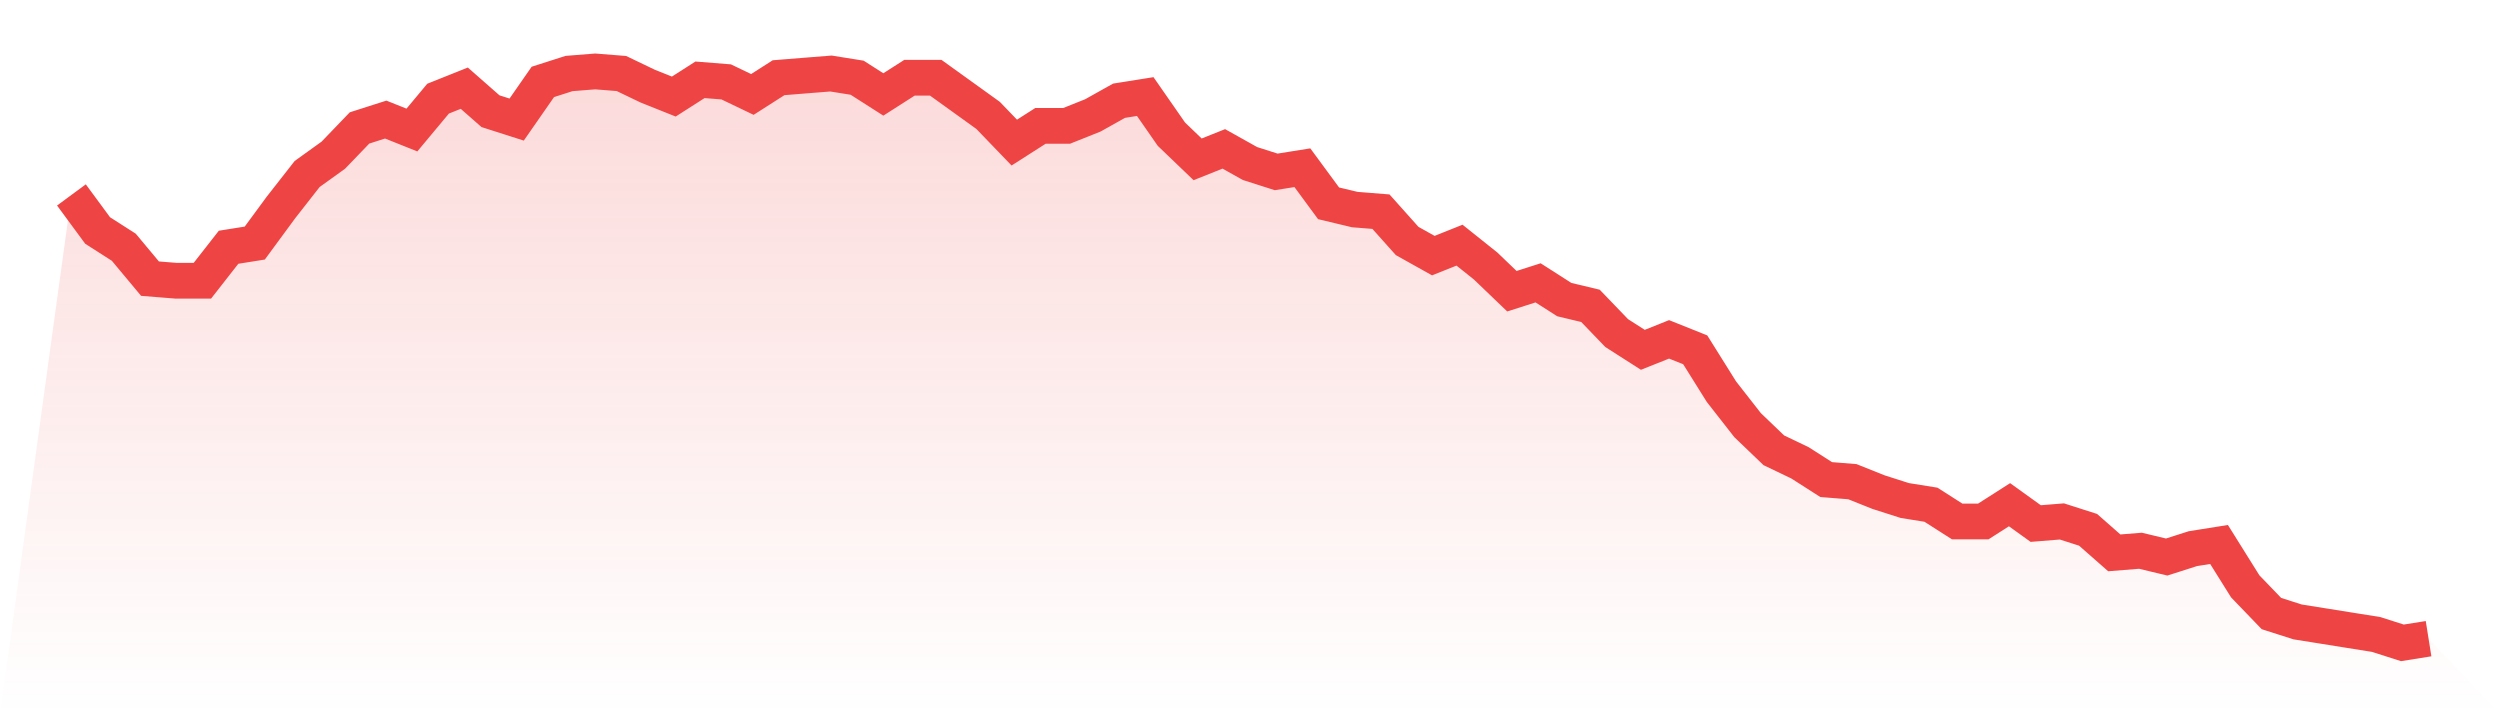
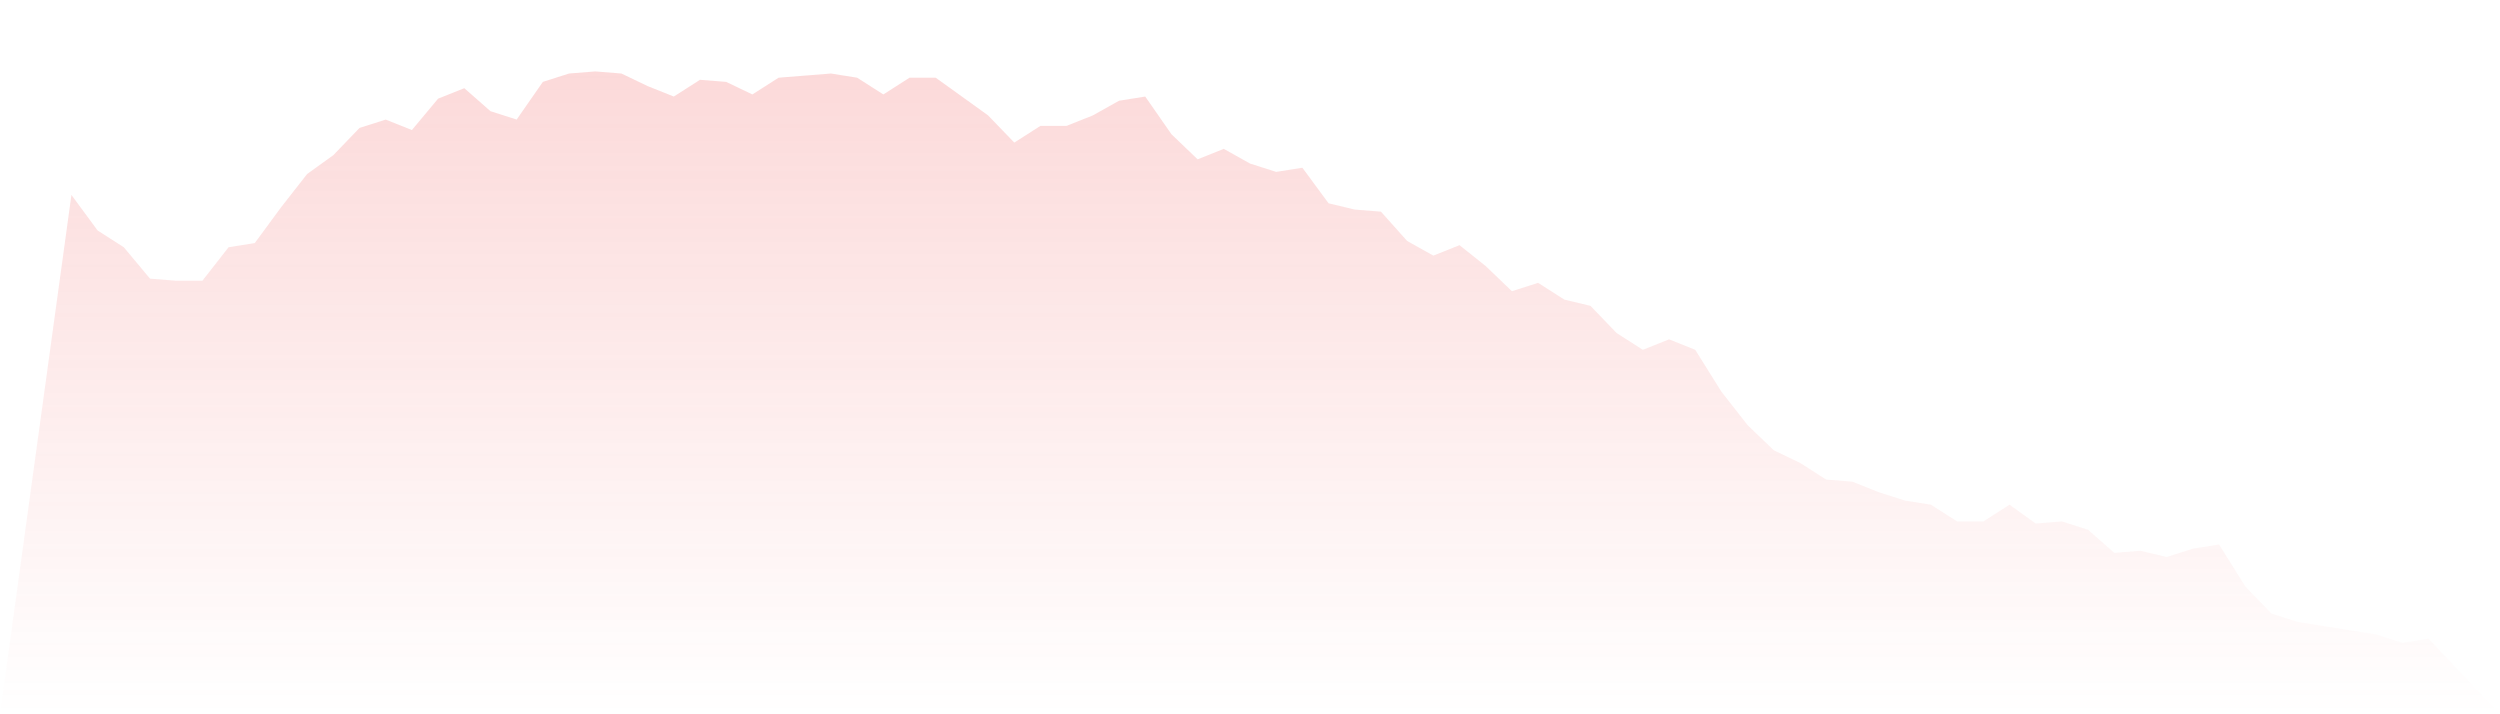
<svg xmlns="http://www.w3.org/2000/svg" viewBox="0 0 140 40">
  <defs>
    <linearGradient id="gradient" x1="0" x2="0" y1="0" y2="1">
      <stop offset="0%" stop-color="#ef4444" stop-opacity="0.2" />
      <stop offset="100%" stop-color="#ef4444" stop-opacity="0" />
    </linearGradient>
  </defs>
  <path d="M4,10.916 L4,10.916 L5.467,12.908 L6.933,13.846 L8.4,15.604 L9.867,15.722 L11.333,15.722 L12.8,13.846 L14.267,13.612 L15.733,11.619 L17.2,9.744 L18.667,8.689 L20.133,7.165 L21.6,6.696 L23.067,7.282 L24.533,5.524 L26,4.938 L27.467,6.227 L28.933,6.696 L30.4,4.586 L31.867,4.117 L33.333,4 L34.8,4.117 L36.267,4.821 L37.733,5.407 L39.2,4.469 L40.667,4.586 L42.133,5.289 L43.6,4.352 L45.067,4.234 L46.533,4.117 L48,4.352 L49.467,5.289 L50.933,4.352 L52.4,4.352 L53.867,5.407 L55.333,6.462 L56.8,7.985 L58.267,7.048 L59.733,7.048 L61.2,6.462 L62.667,5.641 L64.133,5.407 L65.6,7.516 L67.067,8.923 L68.533,8.337 L70,9.158 L71.467,9.626 L72.933,9.392 L74.4,11.385 L75.867,11.736 L77.333,11.853 L78.8,13.495 L80.267,14.315 L81.733,13.729 L83.2,14.901 L84.667,16.308 L86.133,15.839 L87.6,16.777 L89.067,17.128 L90.533,18.652 L92,19.59 L93.467,19.004 L94.933,19.59 L96.4,21.934 L97.867,23.81 L99.333,25.216 L100.8,25.919 L102.267,26.857 L103.733,26.974 L105.2,27.56 L106.667,28.029 L108.133,28.264 L109.6,29.201 L111.067,29.201 L112.533,28.264 L114,29.319 L115.467,29.201 L116.933,29.67 L118.4,30.96 L119.867,30.842 L121.333,31.194 L122.8,30.725 L124.267,30.491 L125.733,32.835 L127.2,34.359 L128.667,34.828 L130.133,35.062 L131.6,35.297 L133.067,35.531 L134.533,36 L136,35.766 L140,40 L0,40 z" fill="url(#gradient)" />
-   <path d="M4,10.916 L4,10.916 L5.467,12.908 L6.933,13.846 L8.4,15.604 L9.867,15.722 L11.333,15.722 L12.8,13.846 L14.267,13.612 L15.733,11.619 L17.2,9.744 L18.667,8.689 L20.133,7.165 L21.6,6.696 L23.067,7.282 L24.533,5.524 L26,4.938 L27.467,6.227 L28.933,6.696 L30.4,4.586 L31.867,4.117 L33.333,4 L34.8,4.117 L36.267,4.821 L37.733,5.407 L39.2,4.469 L40.667,4.586 L42.133,5.289 L43.6,4.352 L45.067,4.234 L46.533,4.117 L48,4.352 L49.467,5.289 L50.933,4.352 L52.4,4.352 L53.867,5.407 L55.333,6.462 L56.8,7.985 L58.267,7.048 L59.733,7.048 L61.2,6.462 L62.667,5.641 L64.133,5.407 L65.6,7.516 L67.067,8.923 L68.533,8.337 L70,9.158 L71.467,9.626 L72.933,9.392 L74.4,11.385 L75.867,11.736 L77.333,11.853 L78.8,13.495 L80.267,14.315 L81.733,13.729 L83.2,14.901 L84.667,16.308 L86.133,15.839 L87.6,16.777 L89.067,17.128 L90.533,18.652 L92,19.59 L93.467,19.004 L94.933,19.59 L96.4,21.934 L97.867,23.81 L99.333,25.216 L100.8,25.919 L102.267,26.857 L103.733,26.974 L105.2,27.56 L106.667,28.029 L108.133,28.264 L109.6,29.201 L111.067,29.201 L112.533,28.264 L114,29.319 L115.467,29.201 L116.933,29.67 L118.4,30.96 L119.867,30.842 L121.333,31.194 L122.8,30.725 L124.267,30.491 L125.733,32.835 L127.2,34.359 L128.667,34.828 L130.133,35.062 L131.6,35.297 L133.067,35.531 L134.533,36 L136,35.766" fill="none" stroke="#ef4444" stroke-width="2" />
</svg>